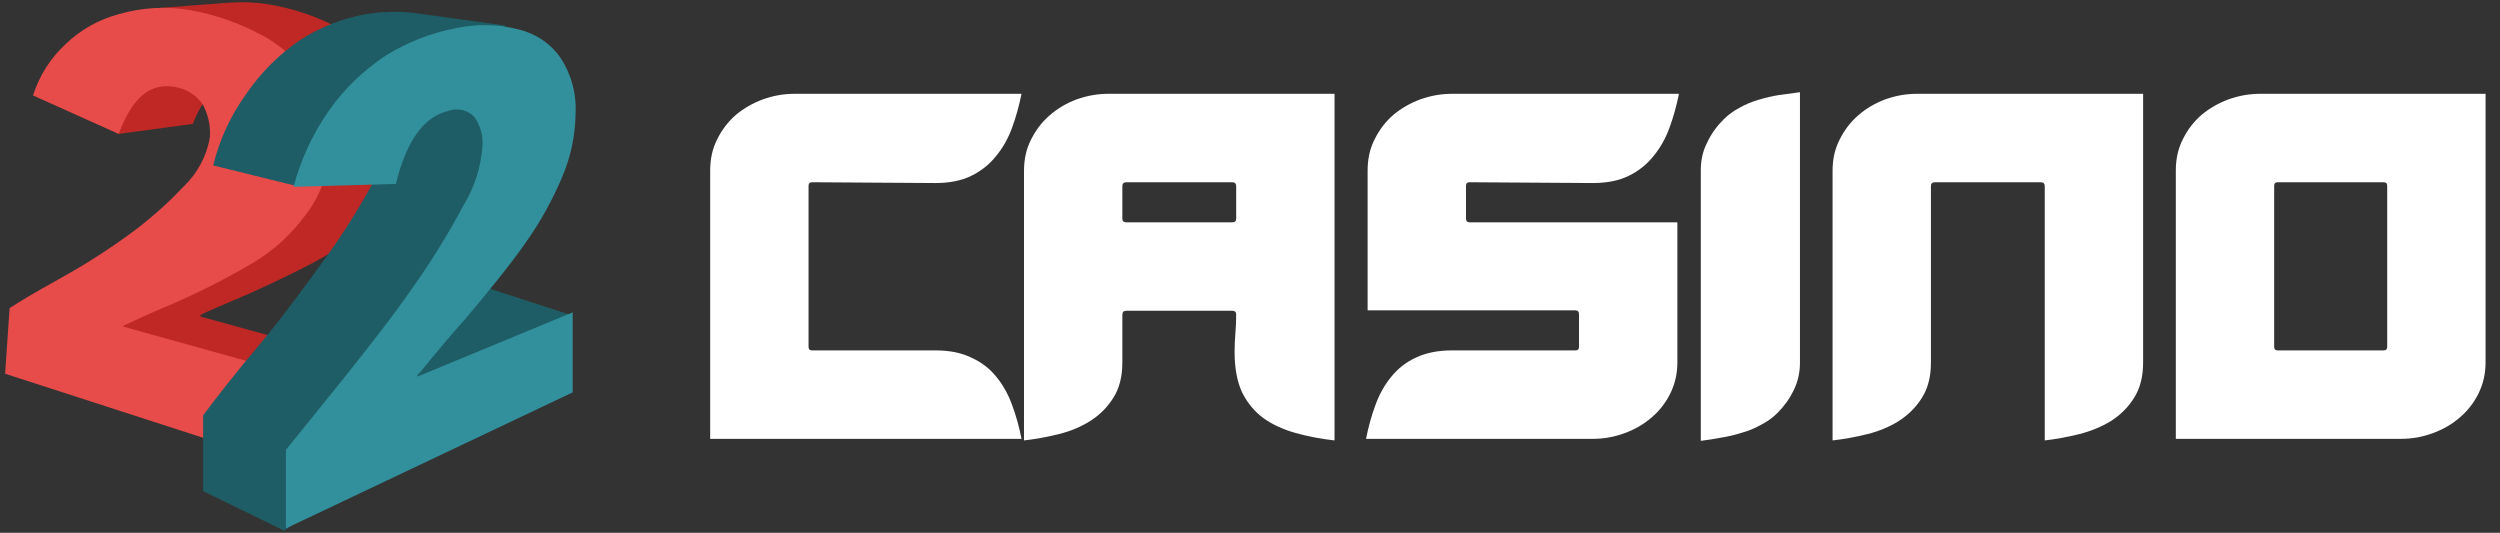
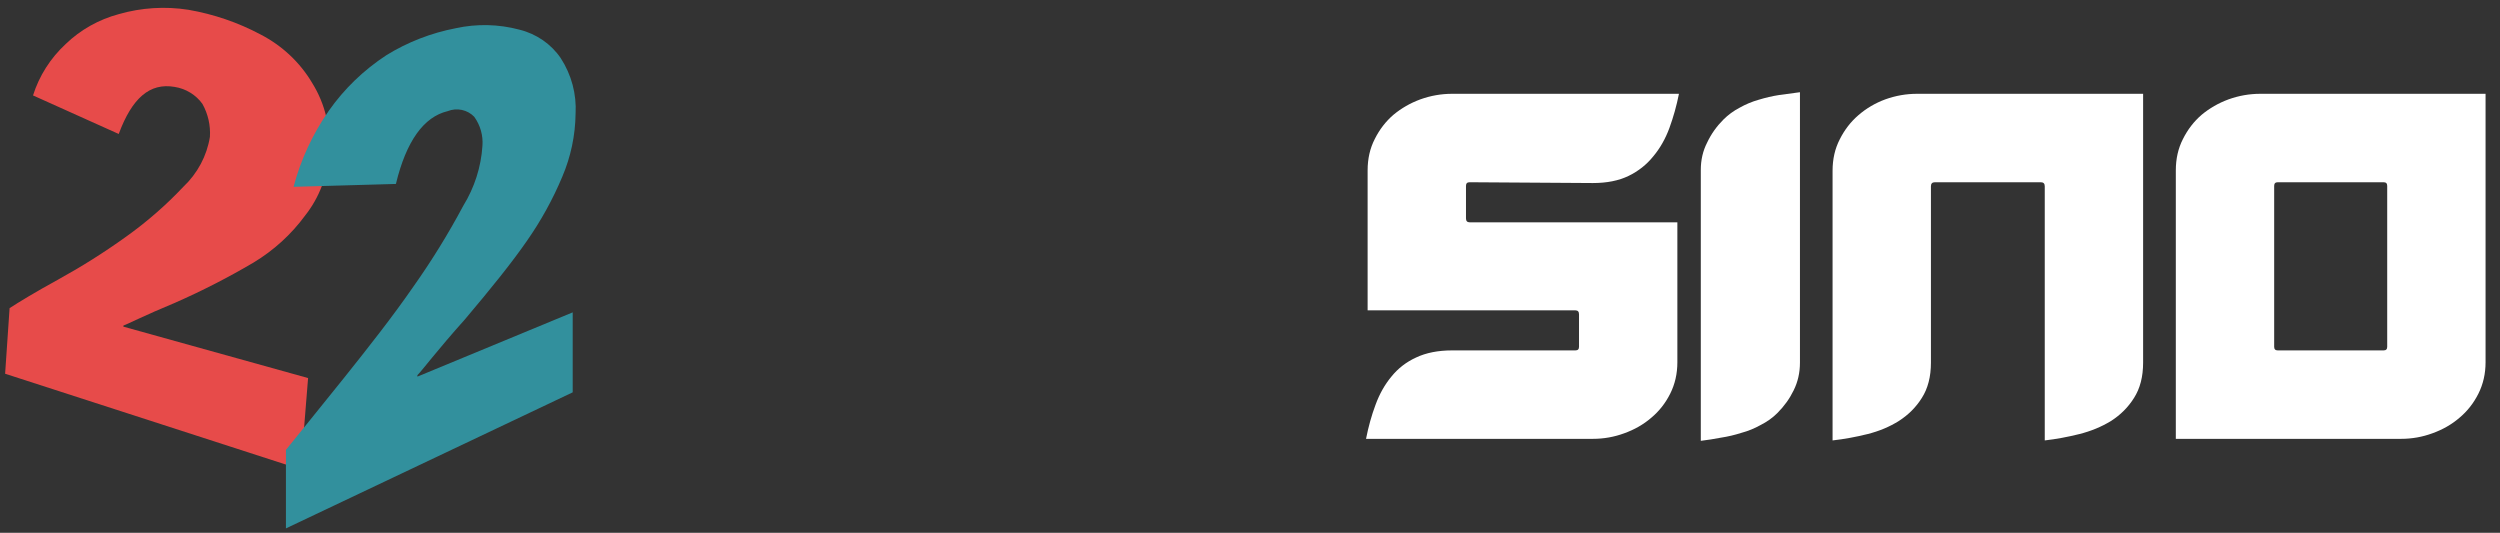
<svg xmlns="http://www.w3.org/2000/svg" width="244" height="52" viewBox="0 0 244 52" fill="none">
  <rect x="0" y="0" width="244" height="52" fill="#333333" stroke="none" />
  <g clip-path="url(#clip0_8019_7945)">
-     <path d="M24.593 28.539C27.617 27.144 30.214 25.908 32.085 24.776C33.998 23.555 35.702 22.051 37.134 20.321C38.558 18.562 39.366 16.412 39.441 14.181C39.652 11.869 39.153 9.547 38.006 7.507C36.792 5.566 35.11 3.938 33.102 2.762C30.904 1.583 28.51 0.782 26.028 0.394C24.826 0.215 23.608 0.171 22.395 0.262H22.296L15.03 0.815L11.316 5.972V7.217C11.062 7.655 10.87 8.124 10.744 8.612L11.462 8.884L11.607 13.067L18.817 12.094C20.116 8.743 22.132 7.358 24.593 7.77C25.14 7.86 25.662 8.055 26.13 8.342C26.598 8.63 27.002 9.005 27.317 9.445C27.863 10.426 28.115 11.535 28.044 12.646C27.899 14.181 27.036 15.716 25.592 17.523C23.884 19.321 21.998 20.954 19.962 22.399C17.842 23.923 15.628 25.32 13.332 26.583C11.162 27.828 9.582 28.811 8.565 29.363L8.138 35.775L36.698 44.545L37.27 35.775L19.571 30.898V30.758C19.971 30.486 21.705 29.793 24.593 28.539Z" fill="#BF2824" />
    <path d="M29.351 45.809L30.069 36.898L12.042 31.881V31.776C12.469 31.635 14.058 30.802 17.091 29.548C19.716 28.393 22.266 27.086 24.729 25.636C26.711 24.443 28.427 22.881 29.778 21.04C31.178 19.269 31.983 17.127 32.085 14.901C32.307 12.524 31.741 10.14 30.468 8.095C29.28 6.089 27.53 4.447 25.419 3.359C23.227 2.193 20.853 1.381 18.39 0.955C16.125 0.6 13.806 0.744 11.606 1.376C9.643 1.901 7.853 2.907 6.412 4.297C4.922 5.678 3.824 7.405 3.224 9.314L11.588 13.076C12.887 9.568 14.621 8.06 17.037 8.481C17.584 8.566 18.108 8.758 18.576 9.045C19.044 9.331 19.447 9.706 19.761 10.147C20.307 11.131 20.558 12.243 20.488 13.357C20.19 15.211 19.279 16.922 17.891 18.234C16.198 20.029 14.328 21.659 12.306 23.101C10.186 24.625 7.972 26.022 5.676 27.285C3.388 28.539 1.799 29.513 0.936 30.074L0.5 36.477L29.351 45.809Z" fill="#E74B4A" />
-     <path d="M46.369 27.706L50.837 13.357L48.676 7.779L46.66 8.095C46.584 7.072 46.33 6.07 45.906 5.13L49.366 2.499L40.285 1.245C38.748 1.087 37.195 1.134 35.671 1.385C33.4 1.802 31.238 2.655 29.314 3.894C27.267 5.284 25.506 7.03 24.12 9.042C22.554 11.183 21.429 13.595 20.805 16.146L28.733 18.102L38.005 11.121C38.005 11.401 38.151 11.822 38.151 12.243C37.977 14.196 37.387 16.092 36.416 17.813C34.996 20.416 33.407 22.929 31.657 25.338C29.632 28.118 27.616 30.907 25.164 33.828C22.712 36.749 20.978 38.985 19.825 40.546V47.931L27.743 51.799L55.723 30.75L46.369 27.706Z" fill="#1E5D65" />
    <path d="M55.895 38.292V30.486L40.738 36.758V36.617C41.174 36.196 42.618 34.249 45.361 31.188C47.958 28.118 49.974 25.61 51.418 23.523C52.796 21.555 53.956 19.453 54.878 17.251C55.709 15.303 56.149 13.219 56.176 11.112C56.287 9.202 55.782 7.305 54.733 5.683C53.794 4.297 52.352 3.302 50.691 2.894C48.668 2.353 46.537 2.305 44.489 2.753C42.081 3.216 39.784 4.109 37.714 5.385C35.496 6.834 33.585 8.68 32.084 10.822C30.51 13.085 29.349 15.592 28.651 18.234L38.641 17.953C39.648 13.77 41.365 11.401 43.69 10.849C44.129 10.672 44.614 10.63 45.079 10.729C45.543 10.828 45.965 11.063 46.287 11.401C46.883 12.229 47.165 13.229 47.086 14.234C46.952 16.3 46.311 18.305 45.215 20.084C43.754 22.826 42.116 25.477 40.312 28.022C38.286 30.951 35.98 33.872 33.528 36.942C30.93 40.143 29.06 42.511 27.907 43.906V51.571L55.895 38.292Z" fill="#32909D" />
-     <path d="M79.262 17.787C79.03 17.787 78.914 17.903 78.914 18.136V33.851C78.914 34.083 79.03 34.199 79.262 34.199H91.3C92.668 34.199 93.829 34.432 94.784 34.896C95.765 35.335 96.578 35.954 97.223 36.754C97.868 37.528 98.384 38.444 98.771 39.502C99.158 40.535 99.468 41.644 99.7 42.831H69.314V16.626C69.314 15.491 69.546 14.471 70.011 13.568C70.475 12.639 71.082 11.852 71.83 11.207C72.604 10.562 73.482 10.059 74.462 9.697C75.469 9.336 76.501 9.155 77.559 9.155H99.7C99.468 10.317 99.158 11.426 98.771 12.484C98.384 13.542 97.855 14.471 97.184 15.271C96.539 16.071 95.739 16.703 94.784 17.168C93.829 17.632 92.668 17.865 91.3 17.865L79.262 17.787Z" fill="white" />
-     <path d="M120.496 34.354C120.496 33.735 120.522 33.129 120.573 32.535C120.625 31.916 120.651 31.309 120.651 30.716C120.651 30.458 120.522 30.329 120.264 30.329H109.928C109.67 30.329 109.541 30.458 109.541 30.716V35.399C109.541 36.767 109.245 37.915 108.651 38.844C108.083 39.748 107.335 40.496 106.406 41.089C105.503 41.657 104.484 42.083 103.348 42.367C102.213 42.651 101.077 42.857 99.942 42.986V16.665C99.942 15.529 100.174 14.51 100.639 13.607C101.103 12.678 101.709 11.891 102.458 11.246C103.232 10.575 104.109 10.059 105.09 9.697C106.096 9.336 107.129 9.155 108.187 9.155H130.25V42.986C128.882 42.831 127.605 42.586 126.418 42.251C125.231 41.915 124.199 41.438 123.321 40.818C122.444 40.173 121.747 39.335 121.231 38.302C120.741 37.244 120.496 35.928 120.496 34.354ZM120.651 18.174C120.651 17.916 120.522 17.787 120.264 17.787H109.928C109.67 17.787 109.541 17.916 109.541 18.174V21.348C109.541 21.581 109.67 21.697 109.928 21.697H120.264C120.522 21.697 120.651 21.581 120.651 21.348V18.174Z" fill="white" />
    <path d="M155.466 42.831H133.325C133.558 41.644 133.867 40.535 134.254 39.502C134.641 38.444 135.158 37.528 135.803 36.754C136.448 35.954 137.248 35.335 138.203 34.896C139.183 34.432 140.357 34.199 141.725 34.199H153.763C153.995 34.199 154.112 34.083 154.112 33.851V30.677C154.112 30.419 153.995 30.29 153.763 30.29H133.48V16.626C133.48 15.491 133.712 14.471 134.177 13.568C134.641 12.639 135.248 11.852 135.996 11.207C136.77 10.562 137.648 10.059 138.628 9.697C139.635 9.336 140.667 9.155 141.725 9.155H163.866C163.634 10.317 163.324 11.426 162.937 12.484C162.55 13.542 162.021 14.471 161.35 15.271C160.705 16.071 159.905 16.703 158.95 17.168C157.995 17.632 156.834 17.865 155.466 17.865L143.428 17.787C143.196 17.787 143.08 17.903 143.08 18.136V21.31C143.08 21.568 143.196 21.697 143.428 21.697H163.711V35.361C163.711 36.47 163.479 37.49 163.014 38.419C162.55 39.347 161.931 40.135 161.156 40.78C160.408 41.425 159.531 41.928 158.524 42.289C157.544 42.651 156.524 42.831 155.466 42.831Z" fill="white" />
    <path d="M165.998 43.025V16.587C165.998 15.607 166.204 14.716 166.617 13.916C167.004 13.091 167.533 12.342 168.204 11.671C168.669 11.207 169.198 10.82 169.791 10.51C170.385 10.175 171.004 9.917 171.649 9.736C172.32 9.53 172.991 9.375 173.662 9.271C174.359 9.168 175.03 9.078 175.675 9V35.399C175.675 36.38 175.468 37.283 175.056 38.109C174.668 38.909 174.139 39.644 173.469 40.315C173.004 40.78 172.462 41.167 171.843 41.477C171.249 41.812 170.617 42.07 169.946 42.251C169.301 42.457 168.643 42.612 167.972 42.715C167.301 42.844 166.643 42.947 165.998 43.025Z" fill="white" />
    <path d="M199.568 42.986V18.174C199.568 17.916 199.439 17.787 199.181 17.787H188.846C188.588 17.787 188.459 17.916 188.459 18.174V35.399C188.459 36.767 188.162 37.915 187.568 38.844C187.001 39.748 186.252 40.496 185.323 41.089C184.42 41.657 183.401 42.083 182.265 42.367C181.13 42.651 179.995 42.857 178.859 42.986V16.665C178.859 15.529 179.091 14.51 179.556 13.607C180.02 12.678 180.627 11.891 181.375 11.246C182.149 10.575 183.027 10.059 184.007 9.697C185.014 9.336 186.046 9.155 187.104 9.155H209.168V35.399C209.168 36.767 208.871 37.915 208.277 38.844C207.71 39.748 206.961 40.496 206.032 41.089C205.103 41.657 204.071 42.083 202.936 42.367C201.8 42.651 200.678 42.857 199.568 42.986Z" fill="white" />
    <path d="M234.346 42.831H212.36V16.626C212.36 15.491 212.592 14.471 213.056 13.568C213.521 12.639 214.127 11.852 214.876 11.207C215.65 10.562 216.527 10.059 217.508 9.697C218.514 9.336 219.547 9.155 220.605 9.155H242.591V35.361C242.591 36.47 242.358 37.49 241.894 38.419C241.429 39.347 240.81 40.135 240.036 40.78C239.288 41.425 238.41 41.928 237.404 42.289C236.423 42.651 235.404 42.831 234.346 42.831ZM232.991 18.136C232.991 17.903 232.875 17.787 232.643 17.787H222.308C222.075 17.787 221.959 17.903 221.959 18.136V33.851C221.959 34.083 222.075 34.199 222.308 34.199H232.643C232.875 34.199 232.991 34.083 232.991 33.851V18.136Z" fill="white" />
  </g>
  <defs>
    <clipPath id="clip0_8019_7945">
      <rect width="243" height="51.611" fill="white" transform="translate(0.5 0.195)" />
    </clipPath>
  </defs>
</svg>